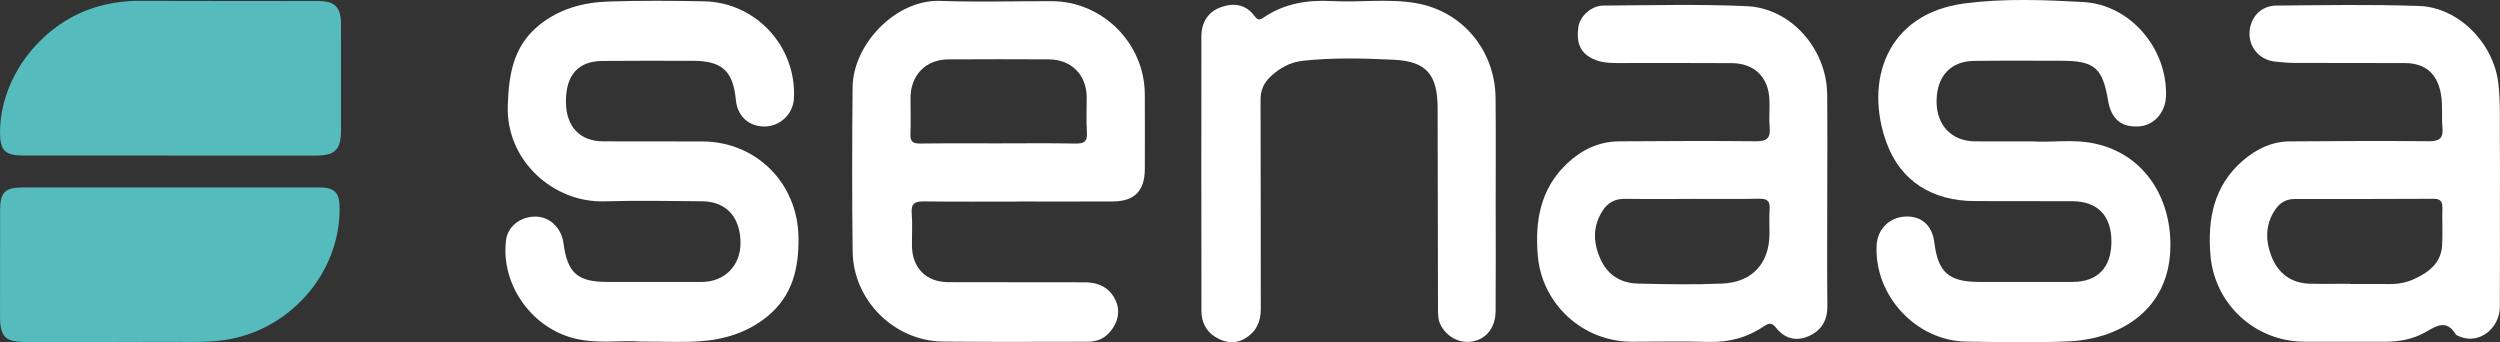
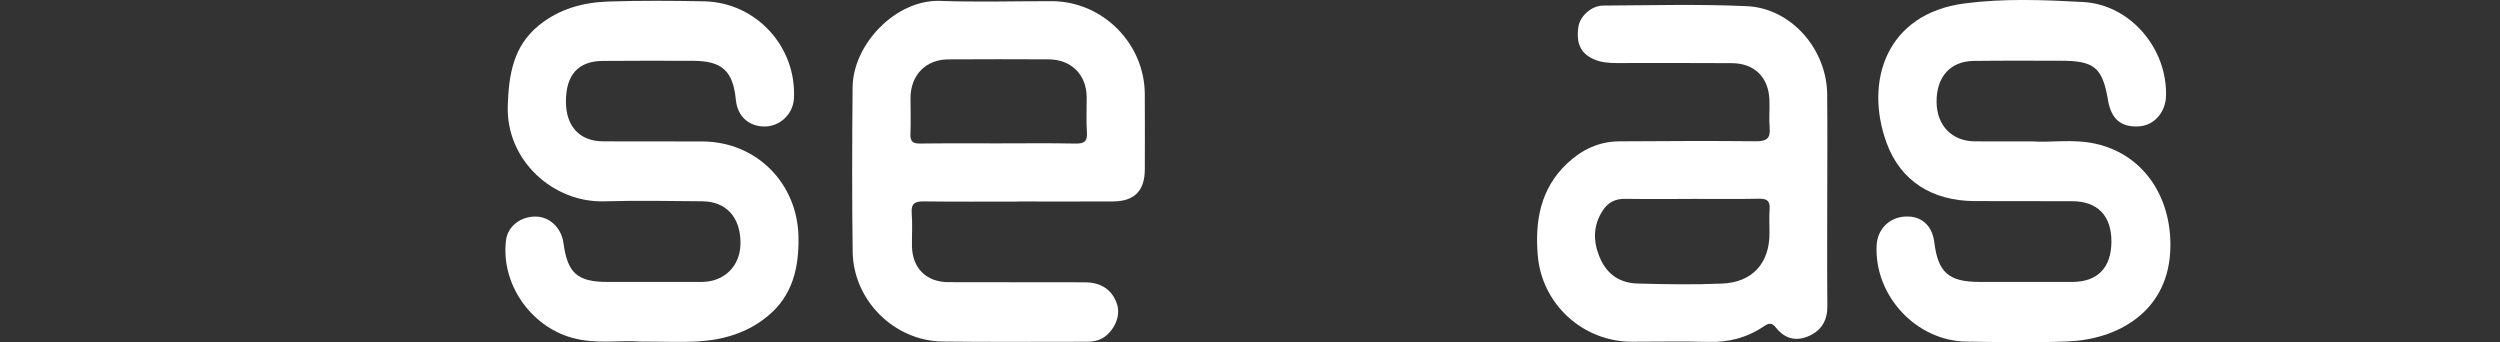
<svg xmlns="http://www.w3.org/2000/svg" version="1.0" id="Capa_1" x="0px" y="0px" width="200px" height="27.378px" viewBox="0 0 200 27.378" enable-background="new 0 0 200 27.378" xml:space="preserve">
  <rect x="0" y="0" width="200" height="27.378" fill="#333333" stroke="none" />
  <g>
    <path fill-rule="evenodd" clip-rule="evenodd" fill="#FFFFFF" d="M81.491,16.125c-2.517,0-5.034,0.021-7.55-0.013   c-0.721-0.01-1.071,0.142-1.004,0.956c0.071,0.866,0.008,1.741,0.02,2.612c0.025,1.765,1.138,2.886,2.911,2.893   c3.646,0.015,7.292-0.001,10.938,0.012c1.294,0.004,2.166,0.613,2.541,1.703c0.288,0.841-0.036,1.833-0.804,2.52   c-0.463,0.415-1.016,0.532-1.609,0.532c-3.84-0.001-7.68,0.031-11.52-0.016c-3.875-0.047-7.146-3.292-7.2-7.181   c-0.06-4.387-0.047-8.777-0.005-13.165c0.033-3.441,3.459-7.036,7.02-6.906c2.964,0.108,5.937,0.017,8.905,0.022   c4.067,0.006,7.436,3.373,7.45,7.446c0.007,2,0.01,4.001,0.002,6.002c-0.007,1.725-0.827,2.563-2.543,2.573   c-2.517,0.015-5.034,0.004-7.551,0.004C81.491,16.122,81.491,16.124,81.491,16.125z M79.912,11.47c2.033,0,4.066-0.027,6.098,0.015   c0.697,0.015,0.997-0.143,0.944-0.902c-0.065-0.931-0.011-1.871-0.018-2.806c-0.013-1.8-1.227-3.02-3.047-3.029   c-2.678-0.013-5.356-0.014-8.035,0.002c-1.793,0.011-3.005,1.264-3.012,3.073c-0.004,0.968,0.032,1.937-0.008,2.903   c-0.025,0.608,0.209,0.765,0.786,0.757C75.717,11.456,77.814,11.473,79.912,11.47z" />
    <path fill-rule="evenodd" clip-rule="evenodd" fill="#FFFFFF" d="M162.58,11.312c1.454,0.11,3.27-0.213,5.057,0.185   c4.049,0.9,6.233,4.582,5.975,8.722c-0.296,4.756-4.208,6.933-8.177,7.095c-2.706,0.111-5.42,0.053-8.13,0.014   c-4.023-0.059-7.378-3.69-7.174-7.708c0.065-1.283,1.011-2.232,2.289-2.296c1.289-0.065,2.156,0.704,2.324,2.061   c0.3,2.414,1.151,3.166,3.601,3.169c2.484,0.003,4.969,0.006,7.454,0c2.015-0.005,3.111-1.147,3.115-3.229   c0.004-2.061-1.098-3.215-3.123-3.228c-2.614-0.016-5.227,0.007-7.841-0.01c-3.35-0.022-5.896-1.579-7.022-4.655   c-1.786-4.878-0.063-10.337,6.247-11.159c3.145-0.41,6.322-0.283,9.468-0.112c3.783,0.206,6.737,3.711,6.639,7.5   c-0.035,1.321-0.938,2.358-2.134,2.447c-1.431,0.106-2.25-0.571-2.503-2.071c-0.444-2.631-1.088-3.176-3.773-3.177   c-2.323-0.001-4.646-0.018-6.97,0.013c-1.887,0.025-2.994,1.278-2.976,3.288c0.017,1.878,1.226,3.133,3.052,3.147   C159.396,11.32,160.815,11.312,162.58,11.312z" />
    <path fill-rule="evenodd" clip-rule="evenodd" fill="#FFFFFF" d="M51.203,27.325c-1.48-0.137-3.483,0.25-5.461-0.308   c-3.349-0.945-5.696-4.381-5.257-7.822c0.137-1.073,1.14-1.872,2.35-1.869c1.134,0.002,2.077,0.896,2.242,2.125   c0.323,2.4,1.117,3.103,3.517,3.104c2.517,0.001,5.035,0.006,7.552-0.001c1.82-0.005,3.094-1.295,3.094-3.111   c0-2.06-1.137-3.324-3.06-3.341c-2.614-0.023-5.23-0.071-7.842,0.004c-4.058,0.118-7.867-3.251-7.717-7.662   c0.084-2.5,0.443-4.746,2.487-6.413c1.618-1.32,3.542-1.843,5.568-1.909c2.547-0.083,5.099-0.067,7.648-0.016   c4.158,0.083,7.401,3.615,7.191,7.762c-0.063,1.247-1.092,2.239-2.333,2.25c-1.279,0.011-2.186-0.82-2.312-2.118   c-0.225-2.315-1.093-3.125-3.402-3.134c-2.42-0.009-4.841-0.012-7.261,0.008c-1.959,0.016-2.942,1.13-2.934,3.27   c0.008,1.974,1.104,3.155,2.973,3.164c2.646,0.014,5.293-0.002,7.939,0.008c4.329,0.017,7.625,3.337,7.693,7.66   c0.039,2.465-0.471,4.678-2.472,6.322c-1.605,1.319-3.507,1.889-5.535,2.013C54.487,27.394,53.096,27.325,51.203,27.325z" />
    <path fill-rule="evenodd" clip-rule="evenodd" fill="#FFFFFF" d="M146.179,16.053c0,2.806-0.02,5.612,0.01,8.418   c0.012,1.131-0.447,1.942-1.452,2.399c-1.036,0.471-1.957,0.234-2.665-0.664c-0.31-0.393-0.552-0.381-0.959-0.104   c-1.344,0.914-2.833,1.301-4.476,1.25c-2.03-0.063-4.063-0.009-6.096-0.014c-3.906-0.009-7.191-2.989-7.52-6.902   c-0.231-2.757,0.206-5.339,2.352-7.362c1.174-1.106,2.544-1.756,4.166-1.767c3.645-0.024,7.29-0.043,10.934-0.007   c0.841,0.008,1.179-0.218,1.101-1.087c-0.067-0.736,0.01-1.483-0.019-2.224c-0.069-1.815-1.199-2.927-3.015-2.938   c-3.063-0.019-6.128-0.01-9.192-0.008c-0.617,0-1.226-0.04-1.8-0.284c-1.085-0.461-1.474-1.267-1.275-2.618   c0.123-0.837,1.034-1.69,1.977-1.695c3.837-0.021,7.682-0.127,11.512,0.049c3.529,0.162,6.375,3.431,6.412,7.042   C146.202,10.375,146.179,13.214,146.179,16.053z M135.316,15.911c0,0.001,0,0.003,0,0.004c-1.773,0-3.547,0.018-5.32-0.008   c-0.791-0.011-1.371,0.302-1.785,0.946c-0.781,1.214-0.772,2.474-0.218,3.774c0.568,1.332,1.609,2.018,3.006,2.056   c2.255,0.061,4.517,0.099,6.77,0.004c2.43-0.102,3.792-1.632,3.791-4.033c0-0.645-0.034-1.292,0.01-1.934   c0.045-0.644-0.21-0.833-0.836-0.822C138.929,15.933,137.123,15.911,135.316,15.911z" />
-     <path fill-rule="evenodd" clip-rule="evenodd" fill="#FFFFFF" d="M199.992,16.22c-0.001,2.774,0.013,5.549-0.006,8.323   c-0.012,1.745-1.647,2.986-3.128,2.41c-0.147-0.058-0.341-0.111-0.413-0.228c-0.722-1.177-1.52-0.667-2.376-0.171   c-0.995,0.576-2.1,0.786-3.248,0.784c-2.162-0.005-4.323,0.01-6.484-0.002c-3.931-0.021-7.176-2.995-7.501-6.925   c-0.238-2.878,0.256-5.536,2.583-7.554c1.082-0.938,2.315-1.534,3.759-1.545c3.709-0.03,7.419-0.048,11.128-0.013   c0.851,0.008,1.172-0.237,1.09-1.095c-0.084-0.895,0.04-1.799-0.124-2.699c-0.287-1.585-1.221-2.445-2.844-2.457   c-2.903-0.021-5.807-0.001-8.709-0.012c-0.578-0.002-1.159-0.043-1.734-0.11c-1.217-0.142-2.066-1.125-2.023-2.305   c0.043-1.221,0.896-2.165,2.146-2.175c3.806-0.033,7.615-0.101,11.417,0.032c3.186,0.112,5.964,2.99,6.34,6.169   c0.19,1.612,0.102,3.22,0.125,4.83C200.011,13.059,199.993,14.64,199.992,16.22z M187.985,22.701c0,0.006,0,0.013,0,0.02   c1.064,0,2.128-0.009,3.193,0.003c0.69,0.008,1.359-0.125,1.972-0.408c1.15-0.533,2.132-1.269,2.218-2.672   c0.06-0.996-0.004-1.999,0.023-2.998c0.015-0.529-0.154-0.746-0.714-0.743c-3.709,0.021-7.417,0.018-11.126,0.018   c-0.636,0-1.131,0.285-1.482,0.776c-0.843,1.178-0.857,2.492-0.367,3.774c0.525,1.374,1.565,2.188,3.09,2.226   C185.856,22.723,186.921,22.701,187.985,22.701z" />
-     <path fill-rule="evenodd" clip-rule="evenodd" fill="#56BBBC" d="M13.655,12.443c-3.938,0-7.875,0.002-11.812-0.001   c-1.443-0.001-1.841-0.406-1.84-1.846C0.006,6.054,3.472,1.675,8.001,0.475c1.035-0.274,2.075-0.412,3.151-0.407   c4.744,0.021,9.488,0.007,14.232,0.008c1.429,0,1.897,0.479,1.897,1.922c0,2.808,0.001,5.615-0.002,8.423   c-0.002,1.557-0.476,2.026-2.006,2.026c-3.873-0.001-7.745,0-11.618,0C13.655,12.446,13.655,12.444,13.655,12.443z" />
-     <path fill-rule="evenodd" clip-rule="evenodd" fill="#56BBBC" d="M13.556,14.991c3.969,0,7.938,0,11.907,0   c1.33,0,1.709,0.389,1.708,1.738c-0.008,5.17-4.02,9.719-9.2,10.473c-1.512,0.221-3.025,0.137-4.538,0.145   c-3.775,0.021-7.551,0.012-11.326,0.013c-1.714,0-2.104-0.391-2.105-2.105C0,22.448-0.002,19.641,0.007,16.833   c0.004-1.46,0.39-1.837,1.835-1.837c1.968,0,3.937,0.003,5.905,0.003c1.937,0.001,3.873,0,5.809,0   C13.556,14.997,13.556,14.994,13.556,14.991z" />
-     <path fill-rule="evenodd" clip-rule="evenodd" fill="#FFFFFF" d="M119.655,16.268c0.001,2.872,0.014,5.743-0.005,8.614   c-0.007,1.256-0.675,2.154-1.706,2.405c-1.057,0.258-2.141-0.262-2.678-1.259c-0.227-0.42-0.226-0.864-0.227-1.316   c-0.009-5.355-0.021-10.711-0.028-16.066c-0.004-2.638-0.873-3.738-3.474-3.865c-2.441-0.119-4.899-0.187-7.344,0.086   c-1.003,0.112-1.827,0.584-2.552,1.262c-0.546,0.511-0.801,1.103-0.797,1.882c0.025,5.581,0.007,11.162,0.018,16.744   c0.002,1.032-0.408,1.829-1.28,2.334c-0.798,0.462-1.625,0.329-2.383-0.15c-0.745-0.471-1.082-1.208-1.083-2.053   c-0.014-7.323-0.011-14.646-0.005-21.97c0.001-1.111,0.521-1.961,1.551-2.337c0.998-0.364,1.99-0.259,2.692,0.692   c0.209,0.283,0.366,0.383,0.696,0.156c1.669-1.146,3.537-1.451,5.527-1.34c2.25,0.125,4.522-0.225,6.756,0.174   c3.691,0.659,6.279,3.794,6.314,7.588C119.675,10.654,119.654,13.461,119.655,16.268z" />
  </g>
</svg>